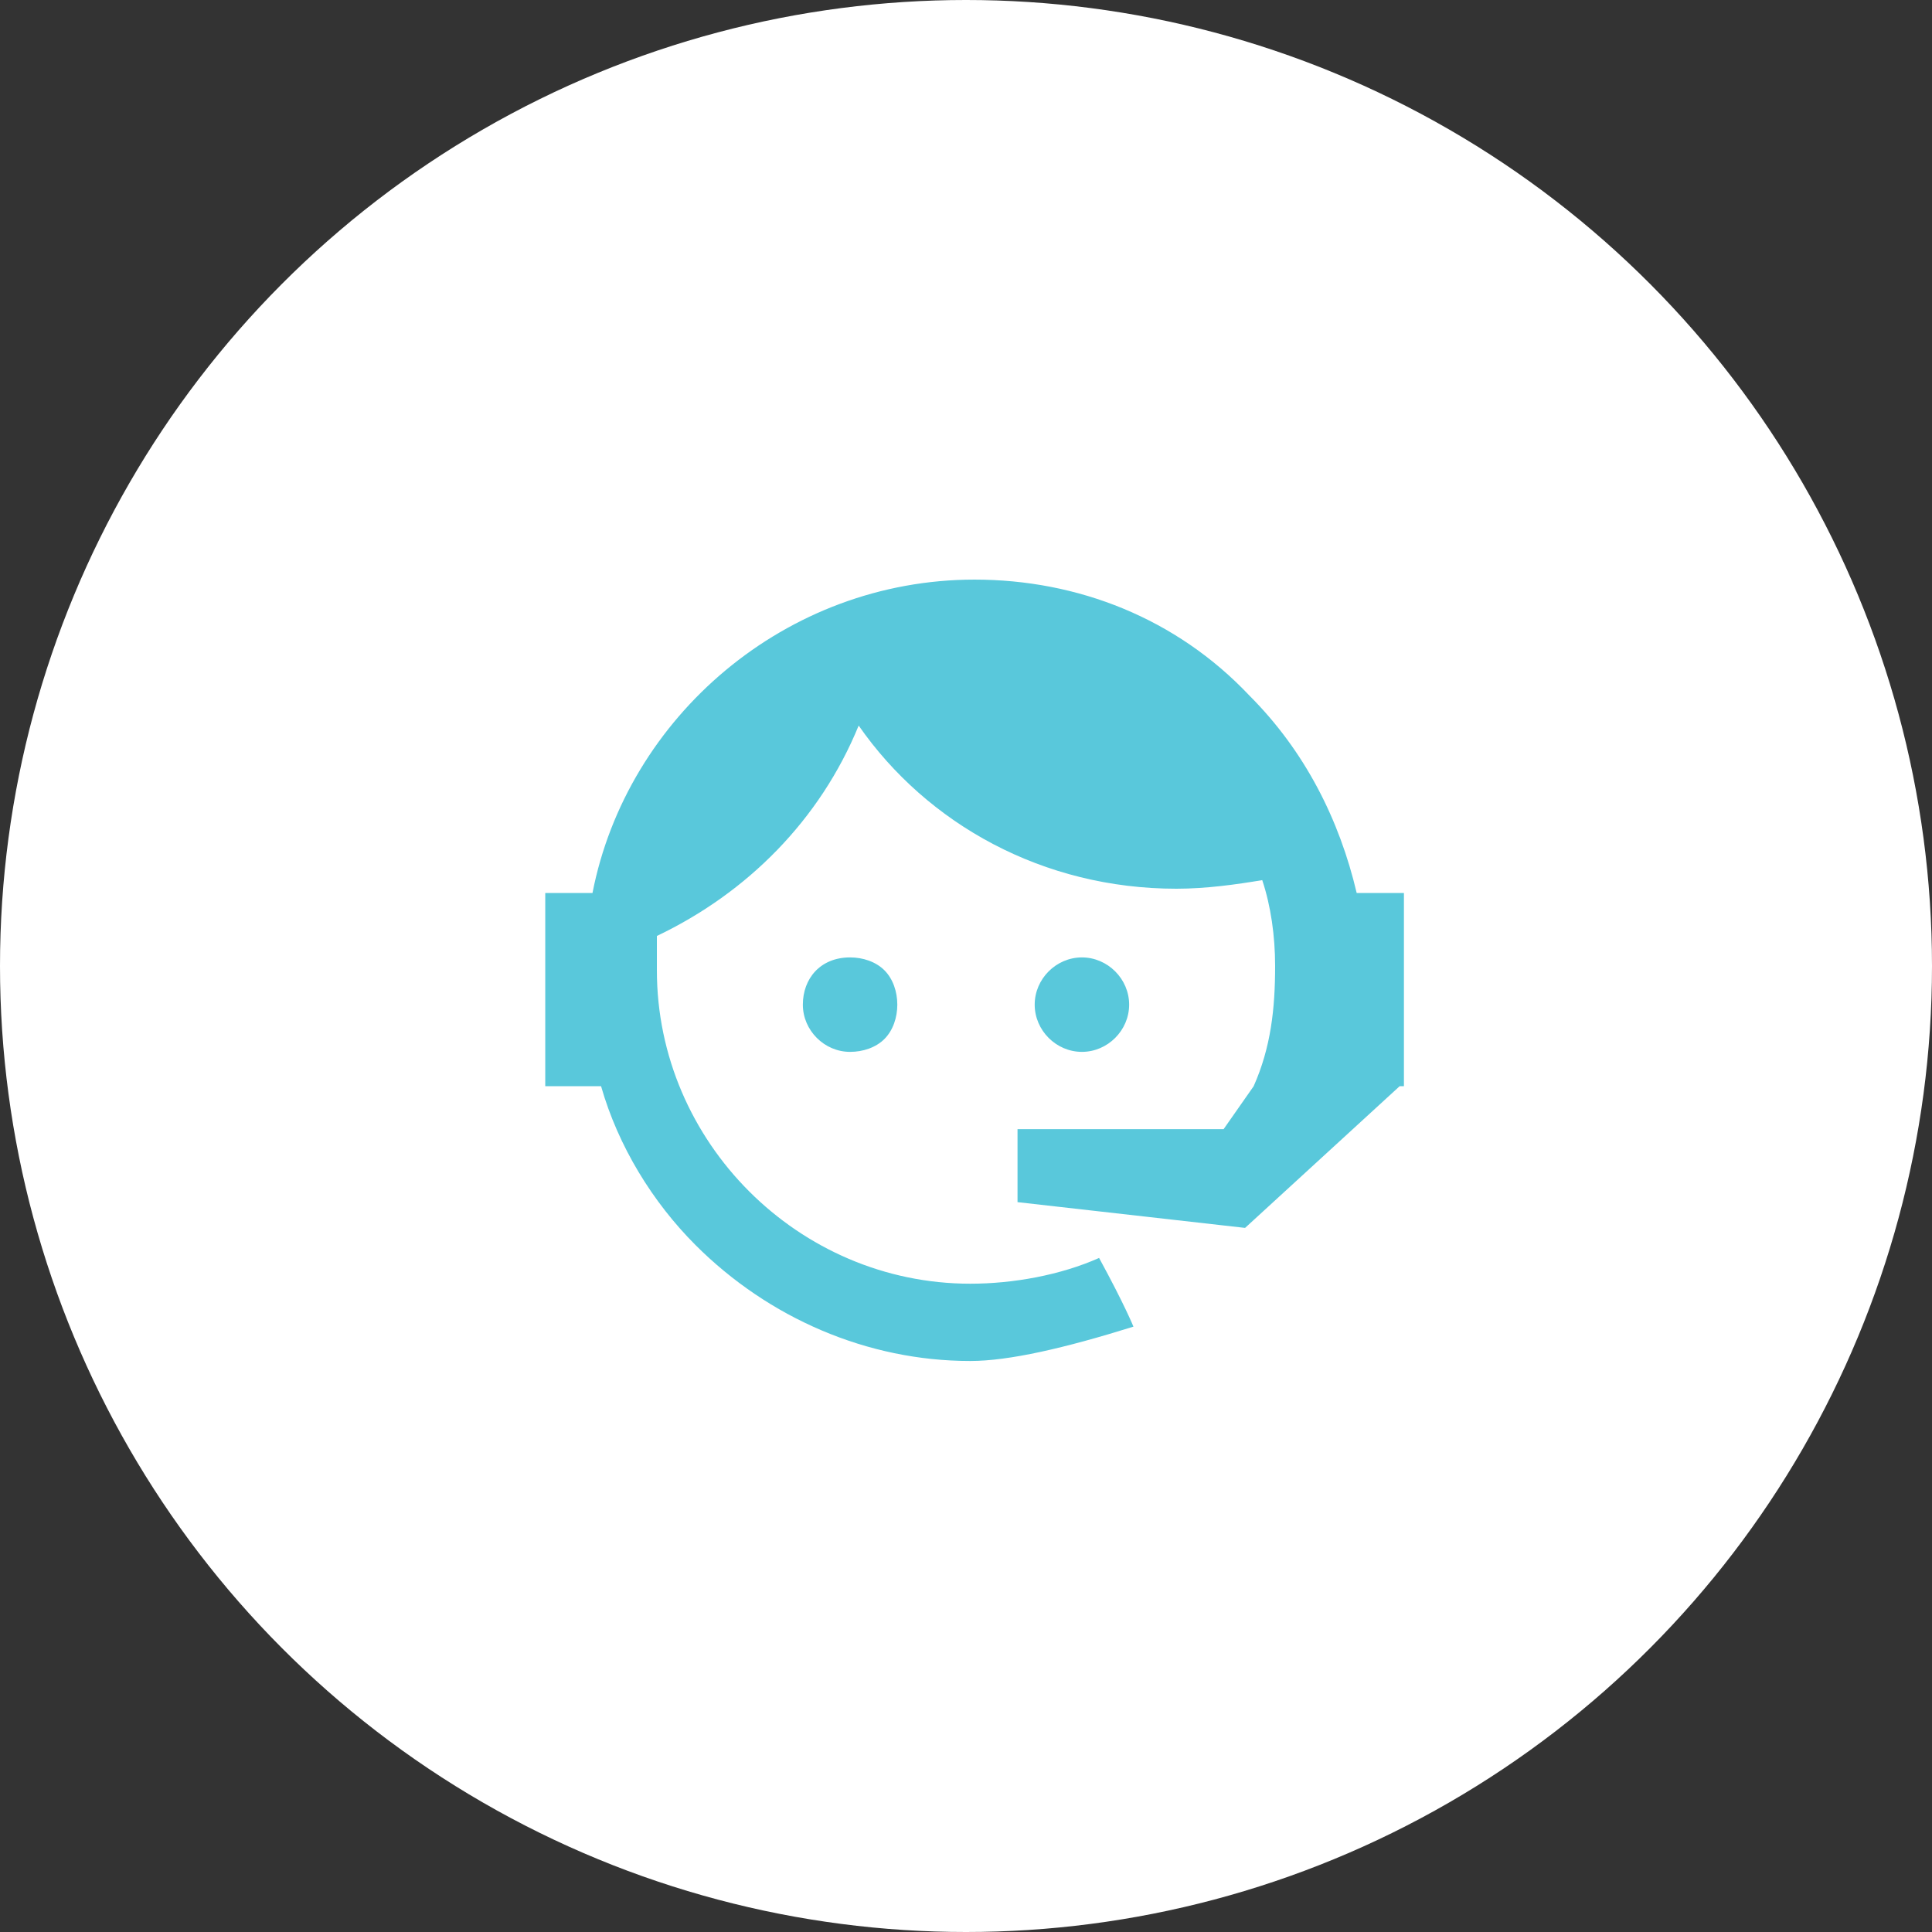
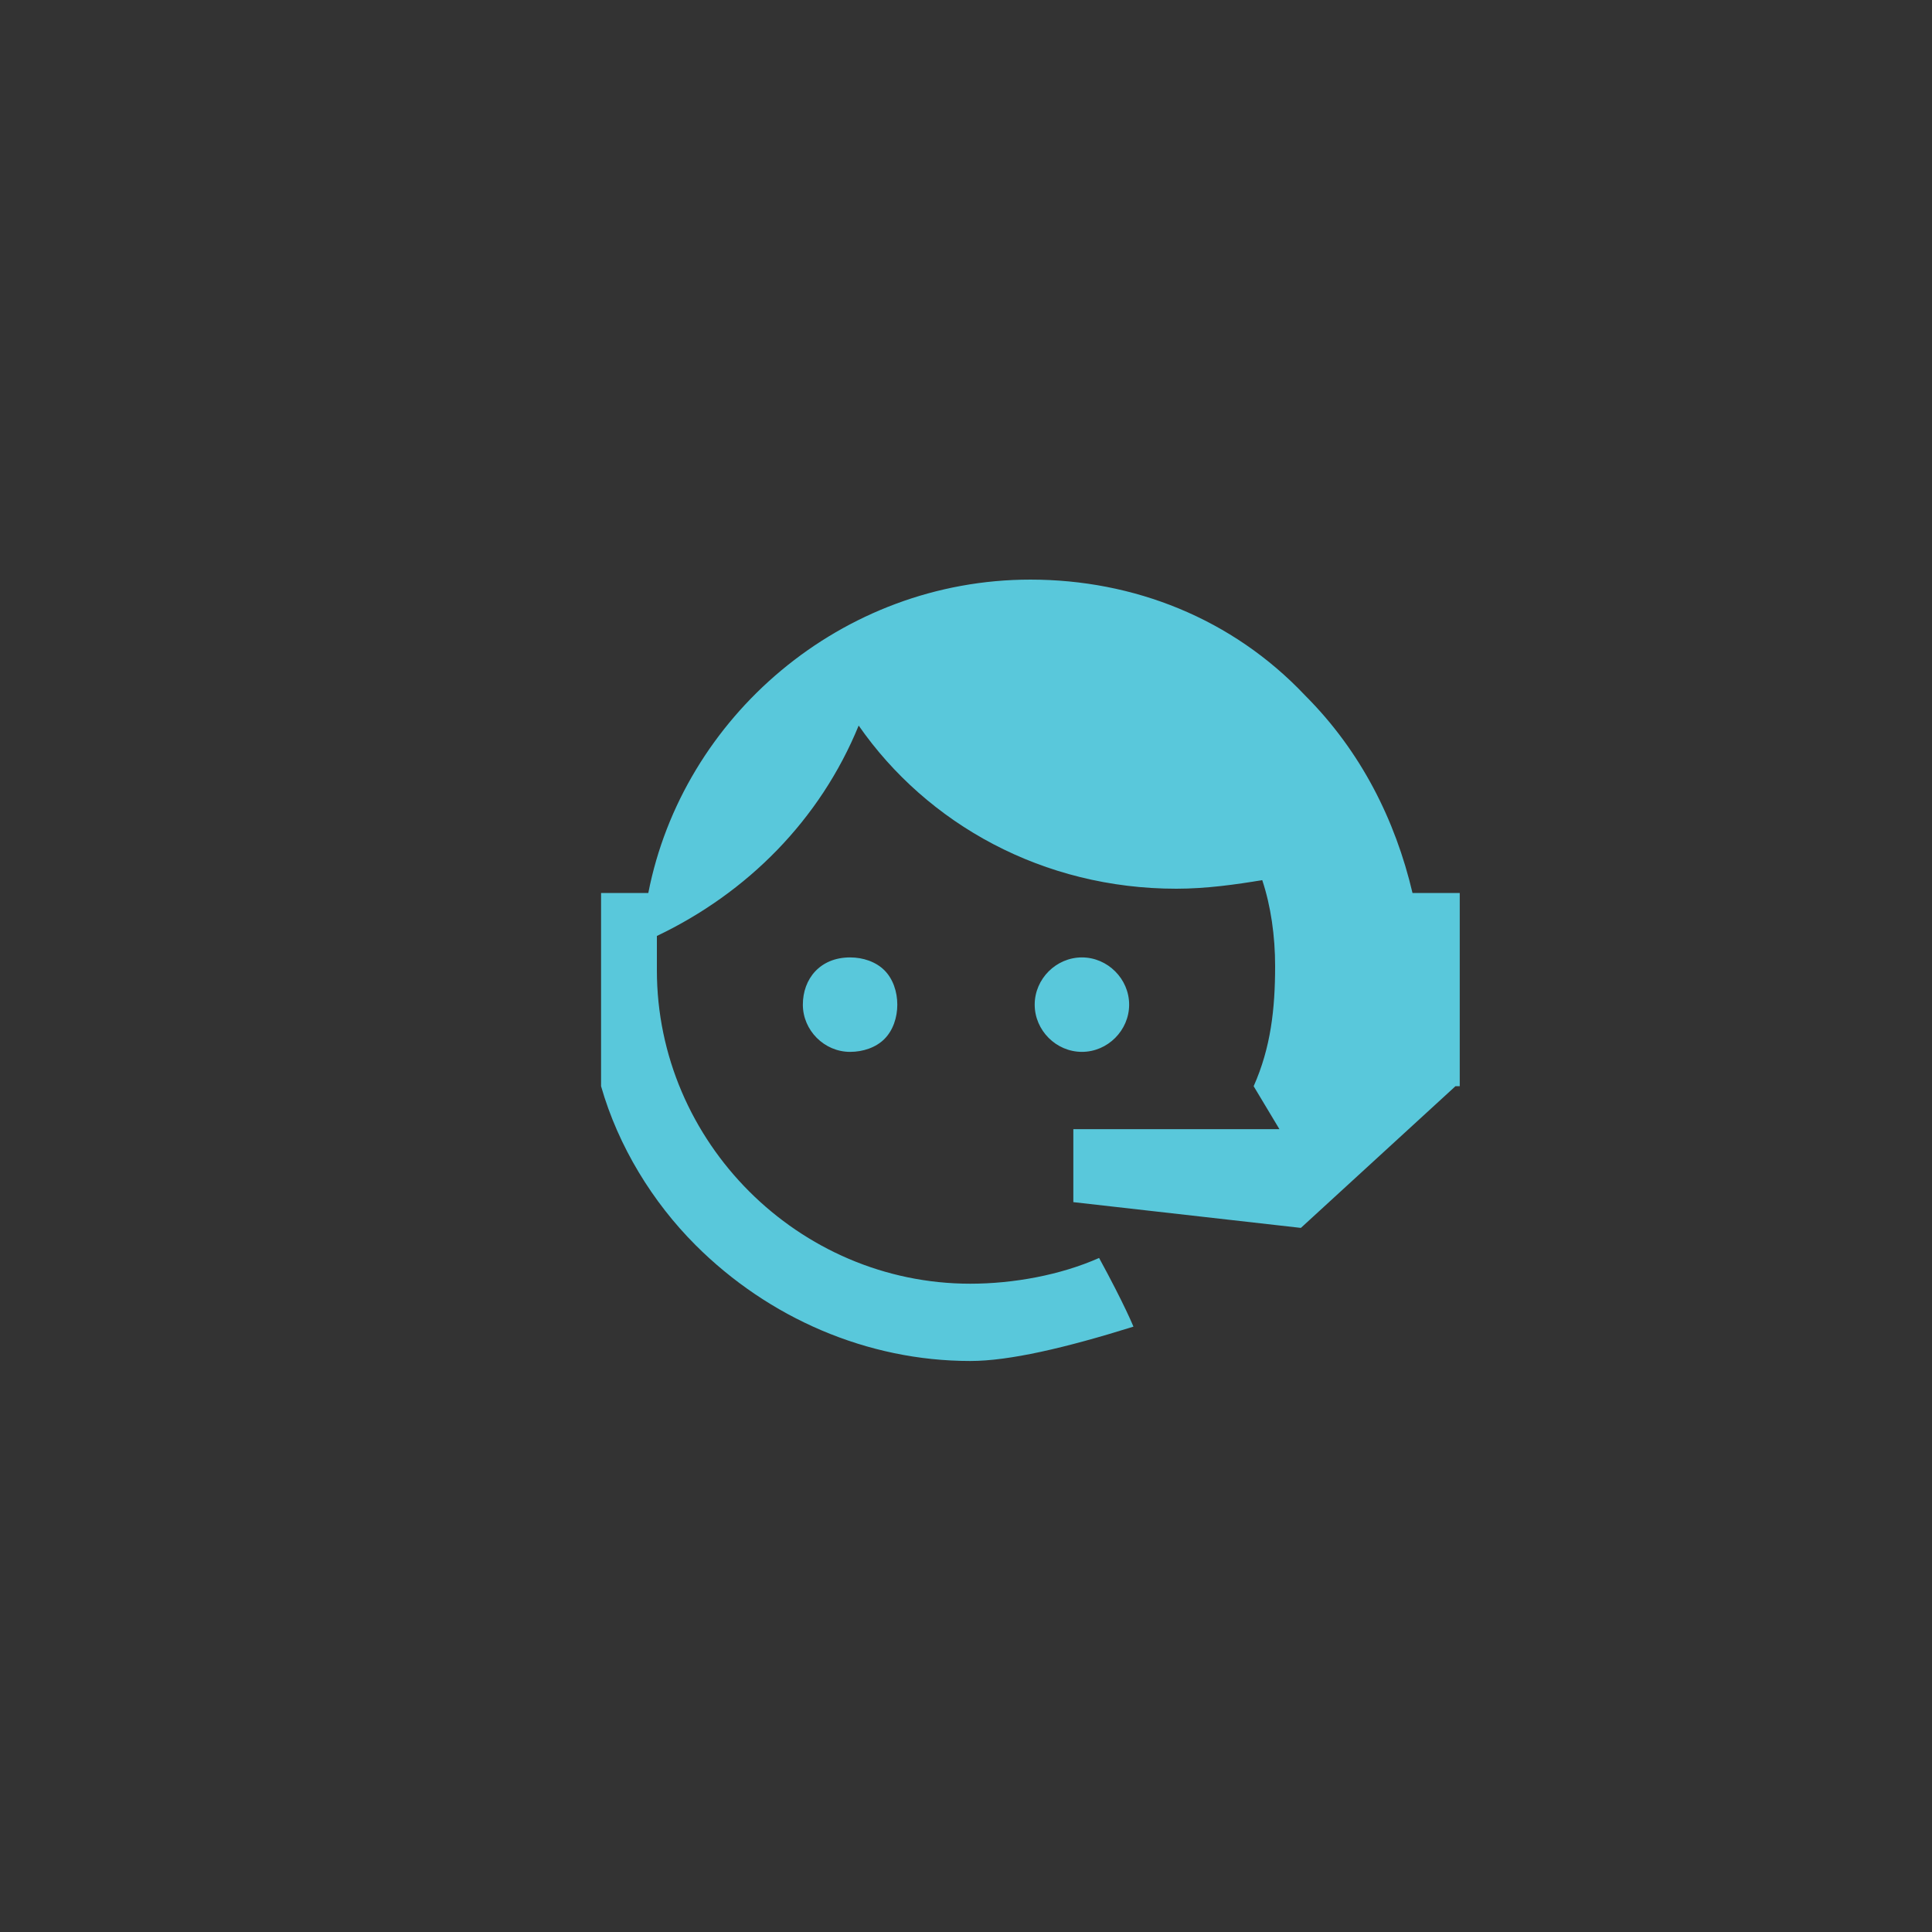
<svg xmlns="http://www.w3.org/2000/svg" version="1.1" id="Capa_1" x="0px" y="0px" viewBox="0 0 45 45" style="enable-background:new 0 0 45 45;" xml:space="preserve">
  <rect x="0" y="0" width="45" height="45" fill="#333333" stroke="none" />
  <style type="text/css"> .st0{fill:#FFFFFF;} .st1{fill:#59C8DB;} </style>
  <g>
-     <circle class="st0" cx="22.5" cy="22.5" r="22.5" />
-   </g>
-   <path class="st1" d="M29.2,25.3c0.4-0.9,0.5-1.8,0.5-2.8c0-0.7-0.1-1.4-0.3-2c-0.6,0.1-1.3,0.2-2,0.2c-3.1,0-5.8-1.5-7.4-3.8 c-0.9,2.2-2.6,3.9-4.7,4.9c0,0.2,0,0.5,0,0.8c0,4,3.3,7.3,7.3,7.3l0,0c1,0,2.1-0.2,3-0.6c0.6,1.1,0.8,1.6,0.8,1.6 c-1.6,0.5-2.9,0.8-3.8,0.8c-2.4,0-4.7-1-6.4-2.7c-1-1-1.8-2.3-2.2-3.7h-1.3v-4.5h1.1c0.8-4.1,4.5-7.3,8.9-7.3c2.4,0,4.7,0.9,6.4,2.7 c1.3,1.3,2.1,2.9,2.5,4.6h1.1v4.5l0,0v0v0h-0.1l-3.6,3.3l-5.3-0.6v-1.7h4.8L29.2,25.3 M19.8,22.3c0.3,0,0.6,0.1,0.8,0.3 c0.2,0.2,0.3,0.5,0.3,0.8s-0.1,0.6-0.3,0.8c-0.2,0.2-0.5,0.3-0.8,0.3c-0.6,0-1.1-0.5-1.1-1.1S19.1,22.3,19.8,22.3 M25.2,22.3 c0.6,0,1.1,0.5,1.1,1.1s-0.5,1.1-1.1,1.1c-0.6,0-1.1-0.5-1.1-1.1C24.1,22.8,24.6,22.3,25.2,22.3z" />
+     </g>
+   <path class="st1" d="M29.2,25.3c0.4-0.9,0.5-1.8,0.5-2.8c0-0.7-0.1-1.4-0.3-2c-0.6,0.1-1.3,0.2-2,0.2c-3.1,0-5.8-1.5-7.4-3.8 c-0.9,2.2-2.6,3.9-4.7,4.9c0,0.2,0,0.5,0,0.8c0,4,3.3,7.3,7.3,7.3l0,0c1,0,2.1-0.2,3-0.6c0.6,1.1,0.8,1.6,0.8,1.6 c-1.6,0.5-2.9,0.8-3.8,0.8c-2.4,0-4.7-1-6.4-2.7c-1-1-1.8-2.3-2.2-3.7v-4.5h1.1c0.8-4.1,4.5-7.3,8.9-7.3c2.4,0,4.7,0.9,6.4,2.7 c1.3,1.3,2.1,2.9,2.5,4.6h1.1v4.5l0,0v0v0h-0.1l-3.6,3.3l-5.3-0.6v-1.7h4.8L29.2,25.3 M19.8,22.3c0.3,0,0.6,0.1,0.8,0.3 c0.2,0.2,0.3,0.5,0.3,0.8s-0.1,0.6-0.3,0.8c-0.2,0.2-0.5,0.3-0.8,0.3c-0.6,0-1.1-0.5-1.1-1.1S19.1,22.3,19.8,22.3 M25.2,22.3 c0.6,0,1.1,0.5,1.1,1.1s-0.5,1.1-1.1,1.1c-0.6,0-1.1-0.5-1.1-1.1C24.1,22.8,24.6,22.3,25.2,22.3z" />
</svg>